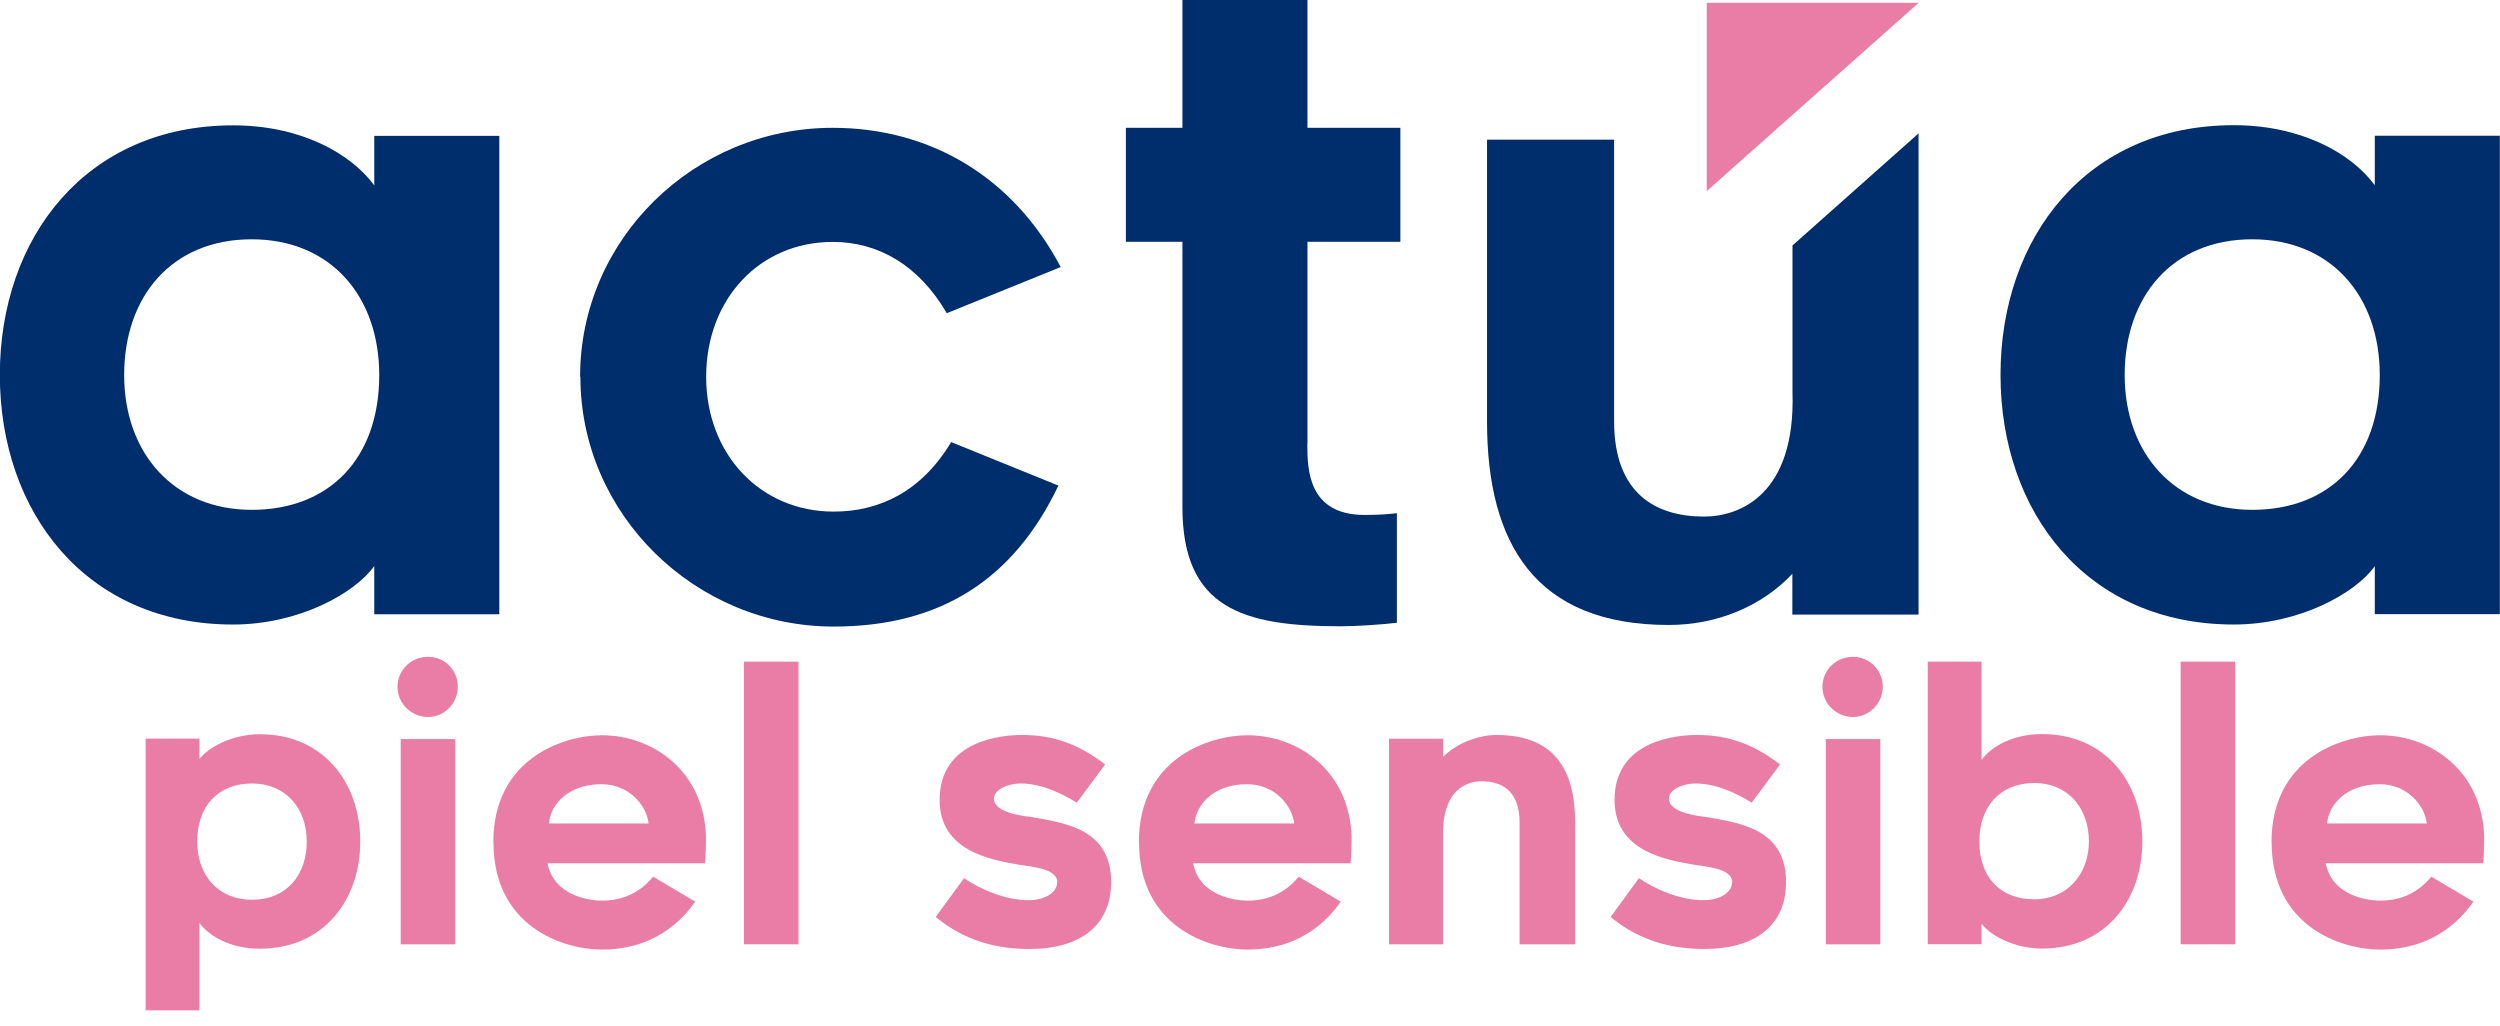
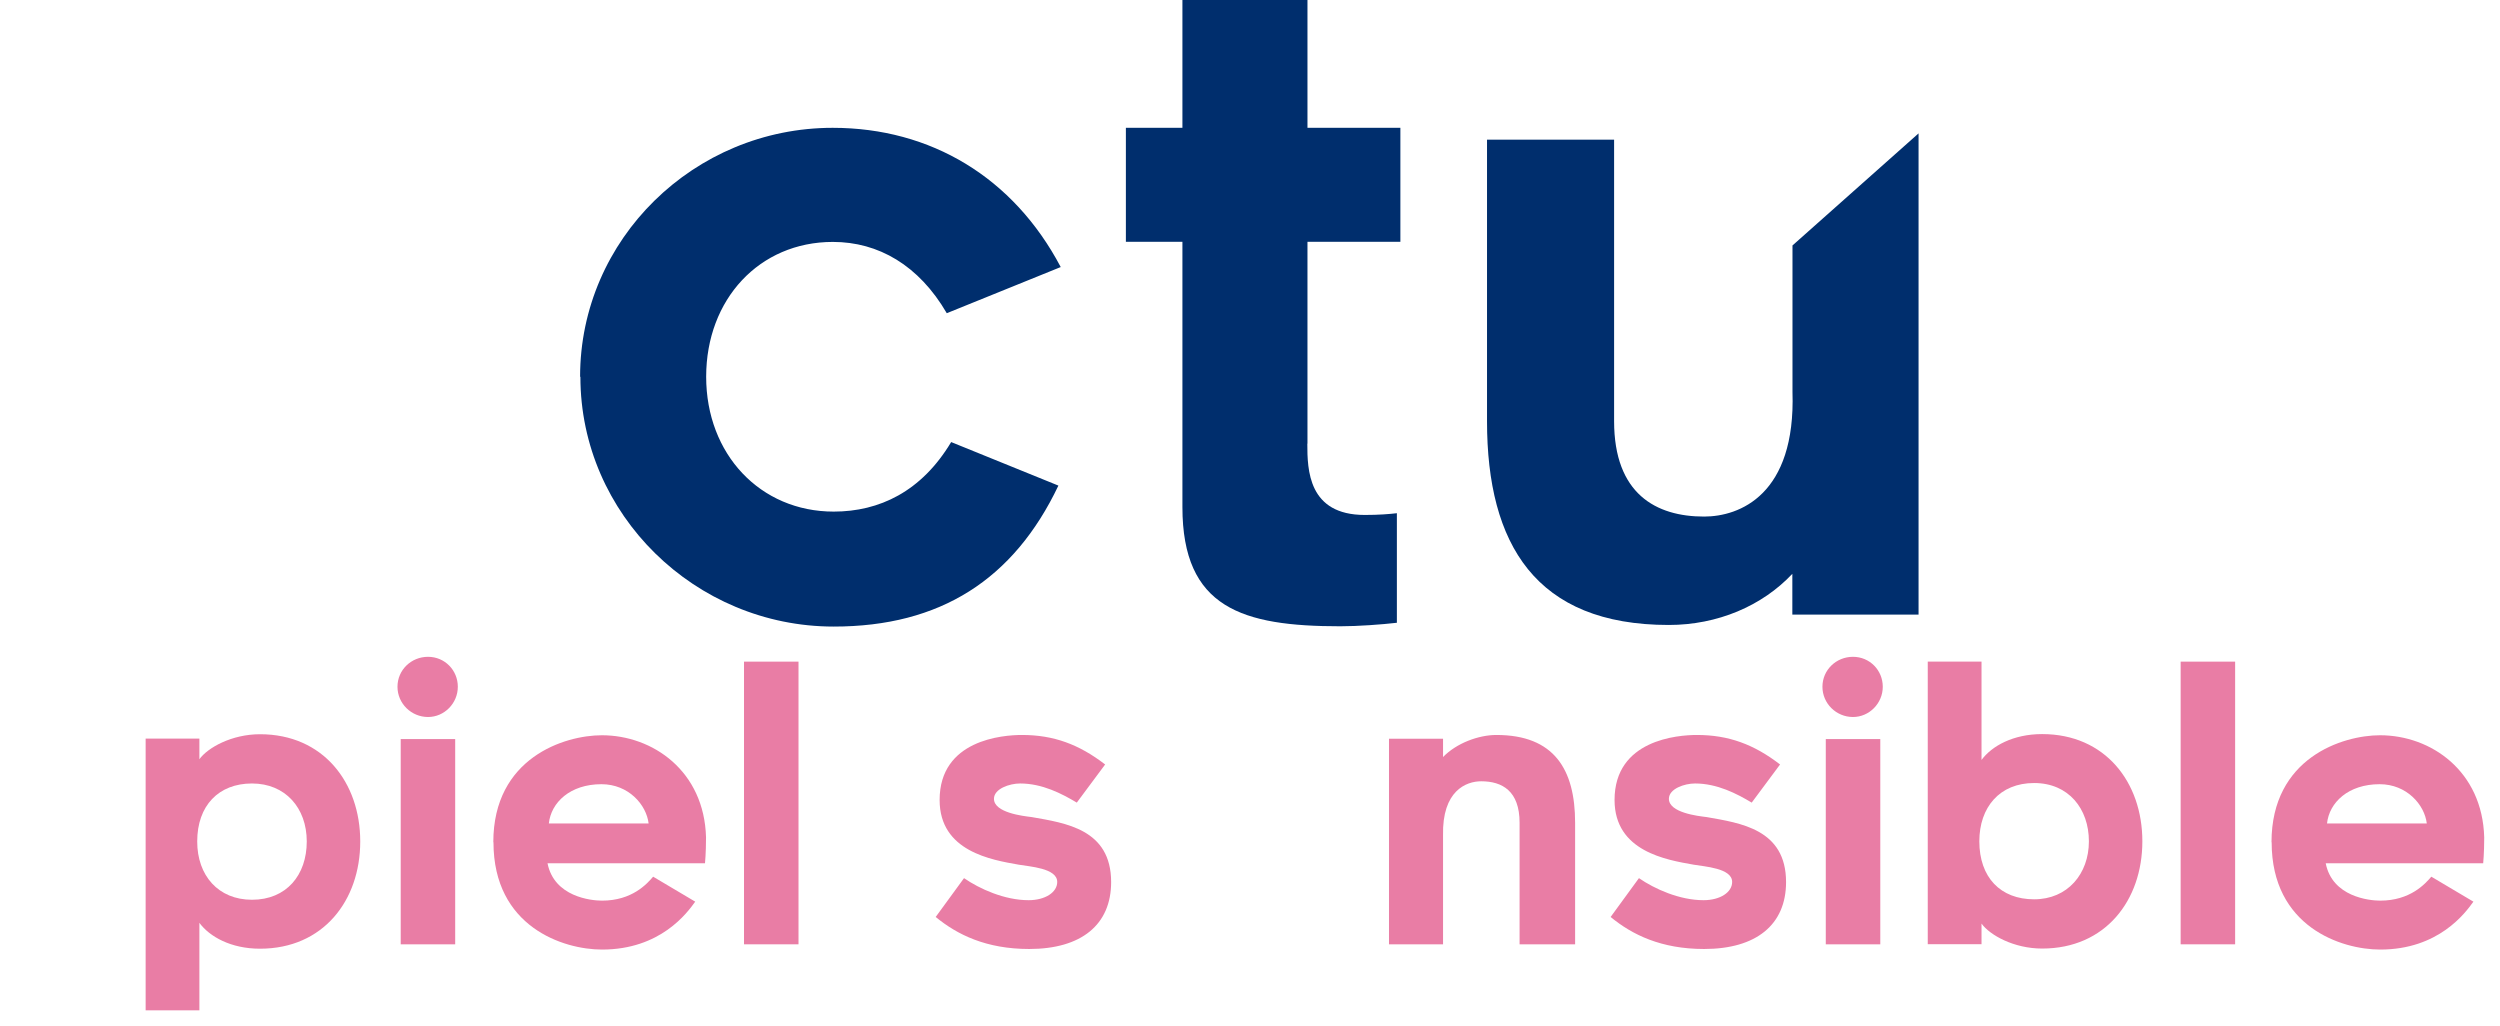
<svg xmlns="http://www.w3.org/2000/svg" width="156" height="64" viewBox="0 0 156 64" fill="none">
-   <path d="M106.5 0.173V11.924L119.727 0.173H106.5Z" fill="#E97DA5" />
  <path d="M111.851 15.315V24.449C112.061 30.884 108.542 32.234 106.336 32.234C103.346 32.234 100.72 30.83 100.72 26.281V8.715H92.79V26.29C92.79 33.966 95.834 38.998 104.13 38.998C107.174 38.998 109.955 37.813 111.842 35.807V38.35H119.718V8.323L111.842 15.324L111.851 15.315Z" fill="#002E6D" />
  <path d="M36.198 23.501C36.198 14.923 43.318 7.976 51.96 7.976C58.076 7.976 63.236 11.067 66.189 16.664L59.079 19.544C57.338 16.554 54.813 15.096 51.969 15.096C47.383 15.096 44.065 18.678 44.065 23.51C44.065 28.341 47.438 31.924 52.023 31.924C54.868 31.924 57.502 30.675 59.353 27.585L66.044 30.301C63.254 36.163 58.669 39.098 52.023 39.098C43.382 39.098 36.217 32.097 36.217 23.519L36.198 23.501Z" fill="#002E6D" />
  <path d="M81.577 27.685C81.577 29.317 81.632 32.133 85.16 32.133C86.053 32.133 86.691 32.079 87.165 32.024V38.861C86.217 38.97 84.74 39.08 83.637 39.08C77.52 39.08 73.783 37.94 73.783 31.641V15.087H70.255V7.976H73.783V0H81.586V7.976H87.384V15.087H81.586V27.685H81.577Z" fill="#002E6D" />
-   <path d="M148.187 35.333C146.974 37.02 143.492 38.97 139.381 38.97C130.21 38.97 124.832 31.969 124.832 23.391C124.832 14.813 130.21 7.812 139.381 7.812C143.592 7.812 146.71 9.553 148.187 11.559V8.469H155.99V38.323H148.187V35.342V35.333ZM140.538 14.932C135.534 14.932 132.58 18.514 132.58 23.4C132.58 28.287 135.689 31.814 140.538 31.814C145.388 31.814 148.497 28.615 148.497 23.4C148.497 18.46 145.443 14.932 140.538 14.932Z" fill="#002E6D" />
-   <path d="M23.345 35.333C22.133 37.02 18.65 38.971 14.539 38.971C5.368 38.971 -0.01 31.97 -0.01 23.392C-0.01 14.813 5.377 7.822 14.548 7.822C18.76 7.822 21.877 9.563 23.354 11.568V8.478H31.157V38.332H23.354V35.352L23.345 35.333ZM15.706 14.932C10.701 14.932 7.748 18.515 7.748 23.401C7.748 28.287 10.856 31.814 15.706 31.814C20.555 31.814 23.664 28.615 23.664 23.401C23.664 18.46 20.61 14.932 15.706 14.932Z" fill="#002E6D" />
  <path d="M12.442 47.375C12.962 46.655 14.457 45.816 16.225 45.816C20.163 45.816 22.479 48.825 22.479 52.508C22.479 56.19 20.173 59.199 16.225 59.199C14.411 59.199 13.08 58.451 12.442 57.585V63.045H9.088V46.09H12.442V47.375ZM15.724 56.145C17.875 56.145 19.142 54.604 19.142 52.508C19.142 50.411 17.802 48.889 15.724 48.889C13.646 48.889 12.306 50.265 12.306 52.508C12.306 54.632 13.618 56.145 15.724 56.145Z" fill="#E97DA5" />
  <path d="M26.709 44.741C25.669 44.741 24.803 43.902 24.803 42.854C24.803 41.805 25.66 40.985 26.709 40.985C27.757 40.985 28.568 41.824 28.568 42.854C28.568 43.884 27.73 44.741 26.709 44.741ZM25.004 46.117H28.404V58.925H25.004V46.117Z" fill="#E97DA5" />
  <path d="M30.783 52.553C30.783 47.284 35.223 45.88 37.556 45.88C40.747 45.88 43.947 48.123 44.056 52.252C44.056 53.228 43.992 53.866 43.992 53.866H34.165C34.576 55.962 36.882 56.2 37.566 56.2C39.444 56.2 40.373 55.151 40.756 54.705L43.382 56.263C42.88 56.965 41.212 59.253 37.566 59.253C35.141 59.253 30.793 57.831 30.793 52.562L30.783 52.553ZM34.248 51.386H40.474C40.337 50.219 39.225 48.934 37.529 48.934C35.578 48.934 34.384 50.074 34.248 51.386Z" fill="#E97DA5" />
  <path d="M46.426 41.286H49.827V58.925H46.426V41.286Z" fill="#E97DA5" />
  <path d="M58.386 57.22L60.155 54.796C61.13 55.47 62.689 56.172 64.184 56.172C65.223 56.172 65.971 55.68 65.971 55.033C65.971 54.167 64.23 54.075 63.573 53.957C61.878 53.656 58.632 53.136 58.632 49.919C58.632 46.163 62.571 45.862 63.774 45.862C65.743 45.862 67.329 46.446 68.961 47.703L67.192 50.083C66.262 49.527 65.041 48.889 63.655 48.889C62.999 48.889 62.023 49.217 62.023 49.846C62.023 50.712 63.838 50.921 64.375 50.985C66.481 51.359 69.335 51.733 69.335 55.042C69.335 57.704 67.475 59.217 64.221 59.217C61.55 59.217 59.736 58.333 58.377 57.211L58.386 57.22Z" fill="#E97DA5" />
-   <path d="M71.066 52.553C71.066 47.284 75.506 45.88 77.84 45.88C81.03 45.88 84.23 48.123 84.339 52.252C84.339 53.228 84.275 53.866 84.275 53.866H74.448C74.859 55.962 77.165 56.2 77.849 56.2C79.727 56.2 80.656 55.151 81.039 54.705L83.665 56.263C83.163 56.965 81.495 59.253 77.849 59.253C75.424 59.253 71.076 57.831 71.076 52.562L71.066 52.553ZM74.53 51.386H80.757C80.62 50.219 79.508 48.934 77.812 48.934C75.861 48.934 74.667 50.074 74.53 51.386Z" fill="#E97DA5" />
  <path d="M98.287 51.341V58.925H94.822V51.341C94.822 49.353 93.738 48.752 92.425 48.752C91.495 48.752 89.982 49.335 90.046 52.134V58.925H86.673V46.099H90.046V47.239C90.884 46.373 92.261 45.862 93.373 45.862C96.974 45.862 98.287 48.004 98.287 51.341Z" fill="#E97DA5" />
  <path d="M100.502 57.22L102.27 54.796C103.245 55.47 104.804 56.172 106.299 56.172C107.338 56.172 108.086 55.68 108.086 55.033C108.086 54.167 106.345 54.075 105.688 53.957C103.993 53.656 100.748 53.136 100.748 49.919C100.748 46.163 104.686 45.862 105.889 45.862C107.858 45.862 109.444 46.446 111.076 47.703L109.307 50.083C108.378 49.527 107.156 48.889 105.771 48.889C105.114 48.889 104.139 49.217 104.139 49.846C104.139 50.712 105.953 50.921 106.491 50.985C108.596 51.359 111.45 51.733 111.45 55.042C111.45 57.704 109.59 59.217 106.336 59.217C103.665 59.217 101.851 58.333 100.492 57.211L100.502 57.22Z" fill="#E97DA5" />
  <path d="M115.625 44.741C114.586 44.741 113.72 43.902 113.72 42.854C113.72 41.805 114.577 40.985 115.625 40.985C116.673 40.985 117.485 41.824 117.485 42.854C117.485 43.884 116.646 44.741 115.625 44.741ZM113.929 46.117H117.33V58.925H113.929V46.117Z" fill="#E97DA5" />
  <path d="M120.292 58.925V41.286H123.647V47.421C124.285 46.555 125.616 45.807 127.43 45.807C131.368 45.807 133.683 48.816 133.683 52.498C133.683 56.181 131.377 59.19 127.43 59.19C125.661 59.19 124.166 58.351 123.647 57.631V58.916H120.292V58.925ZM126.929 56.117C129.016 56.117 130.347 54.531 130.347 52.498C130.347 50.466 129.08 48.861 126.929 48.861C124.777 48.861 123.51 50.374 123.51 52.498C123.51 54.741 124.823 56.117 126.929 56.117Z" fill="#E97DA5" />
  <path d="M136.072 41.286H139.472V58.925H136.072V41.286Z" fill="#E97DA5" />
  <path d="M141.742 52.553C141.742 47.284 146.181 45.88 148.515 45.88C151.706 45.88 154.905 48.123 155.015 52.252C155.015 53.228 154.951 53.866 154.951 53.866H145.124C145.534 55.962 147.84 56.2 148.524 56.2C150.402 56.2 151.332 55.151 151.715 54.705L154.34 56.263C153.839 56.965 152.17 59.253 148.524 59.253C146.099 59.253 141.751 57.831 141.751 52.562L141.742 52.553ZM145.206 51.386H151.432C151.295 50.219 150.183 48.934 148.488 48.934C146.537 48.934 145.343 50.074 145.206 51.386Z" fill="#E97DA5" />
</svg>